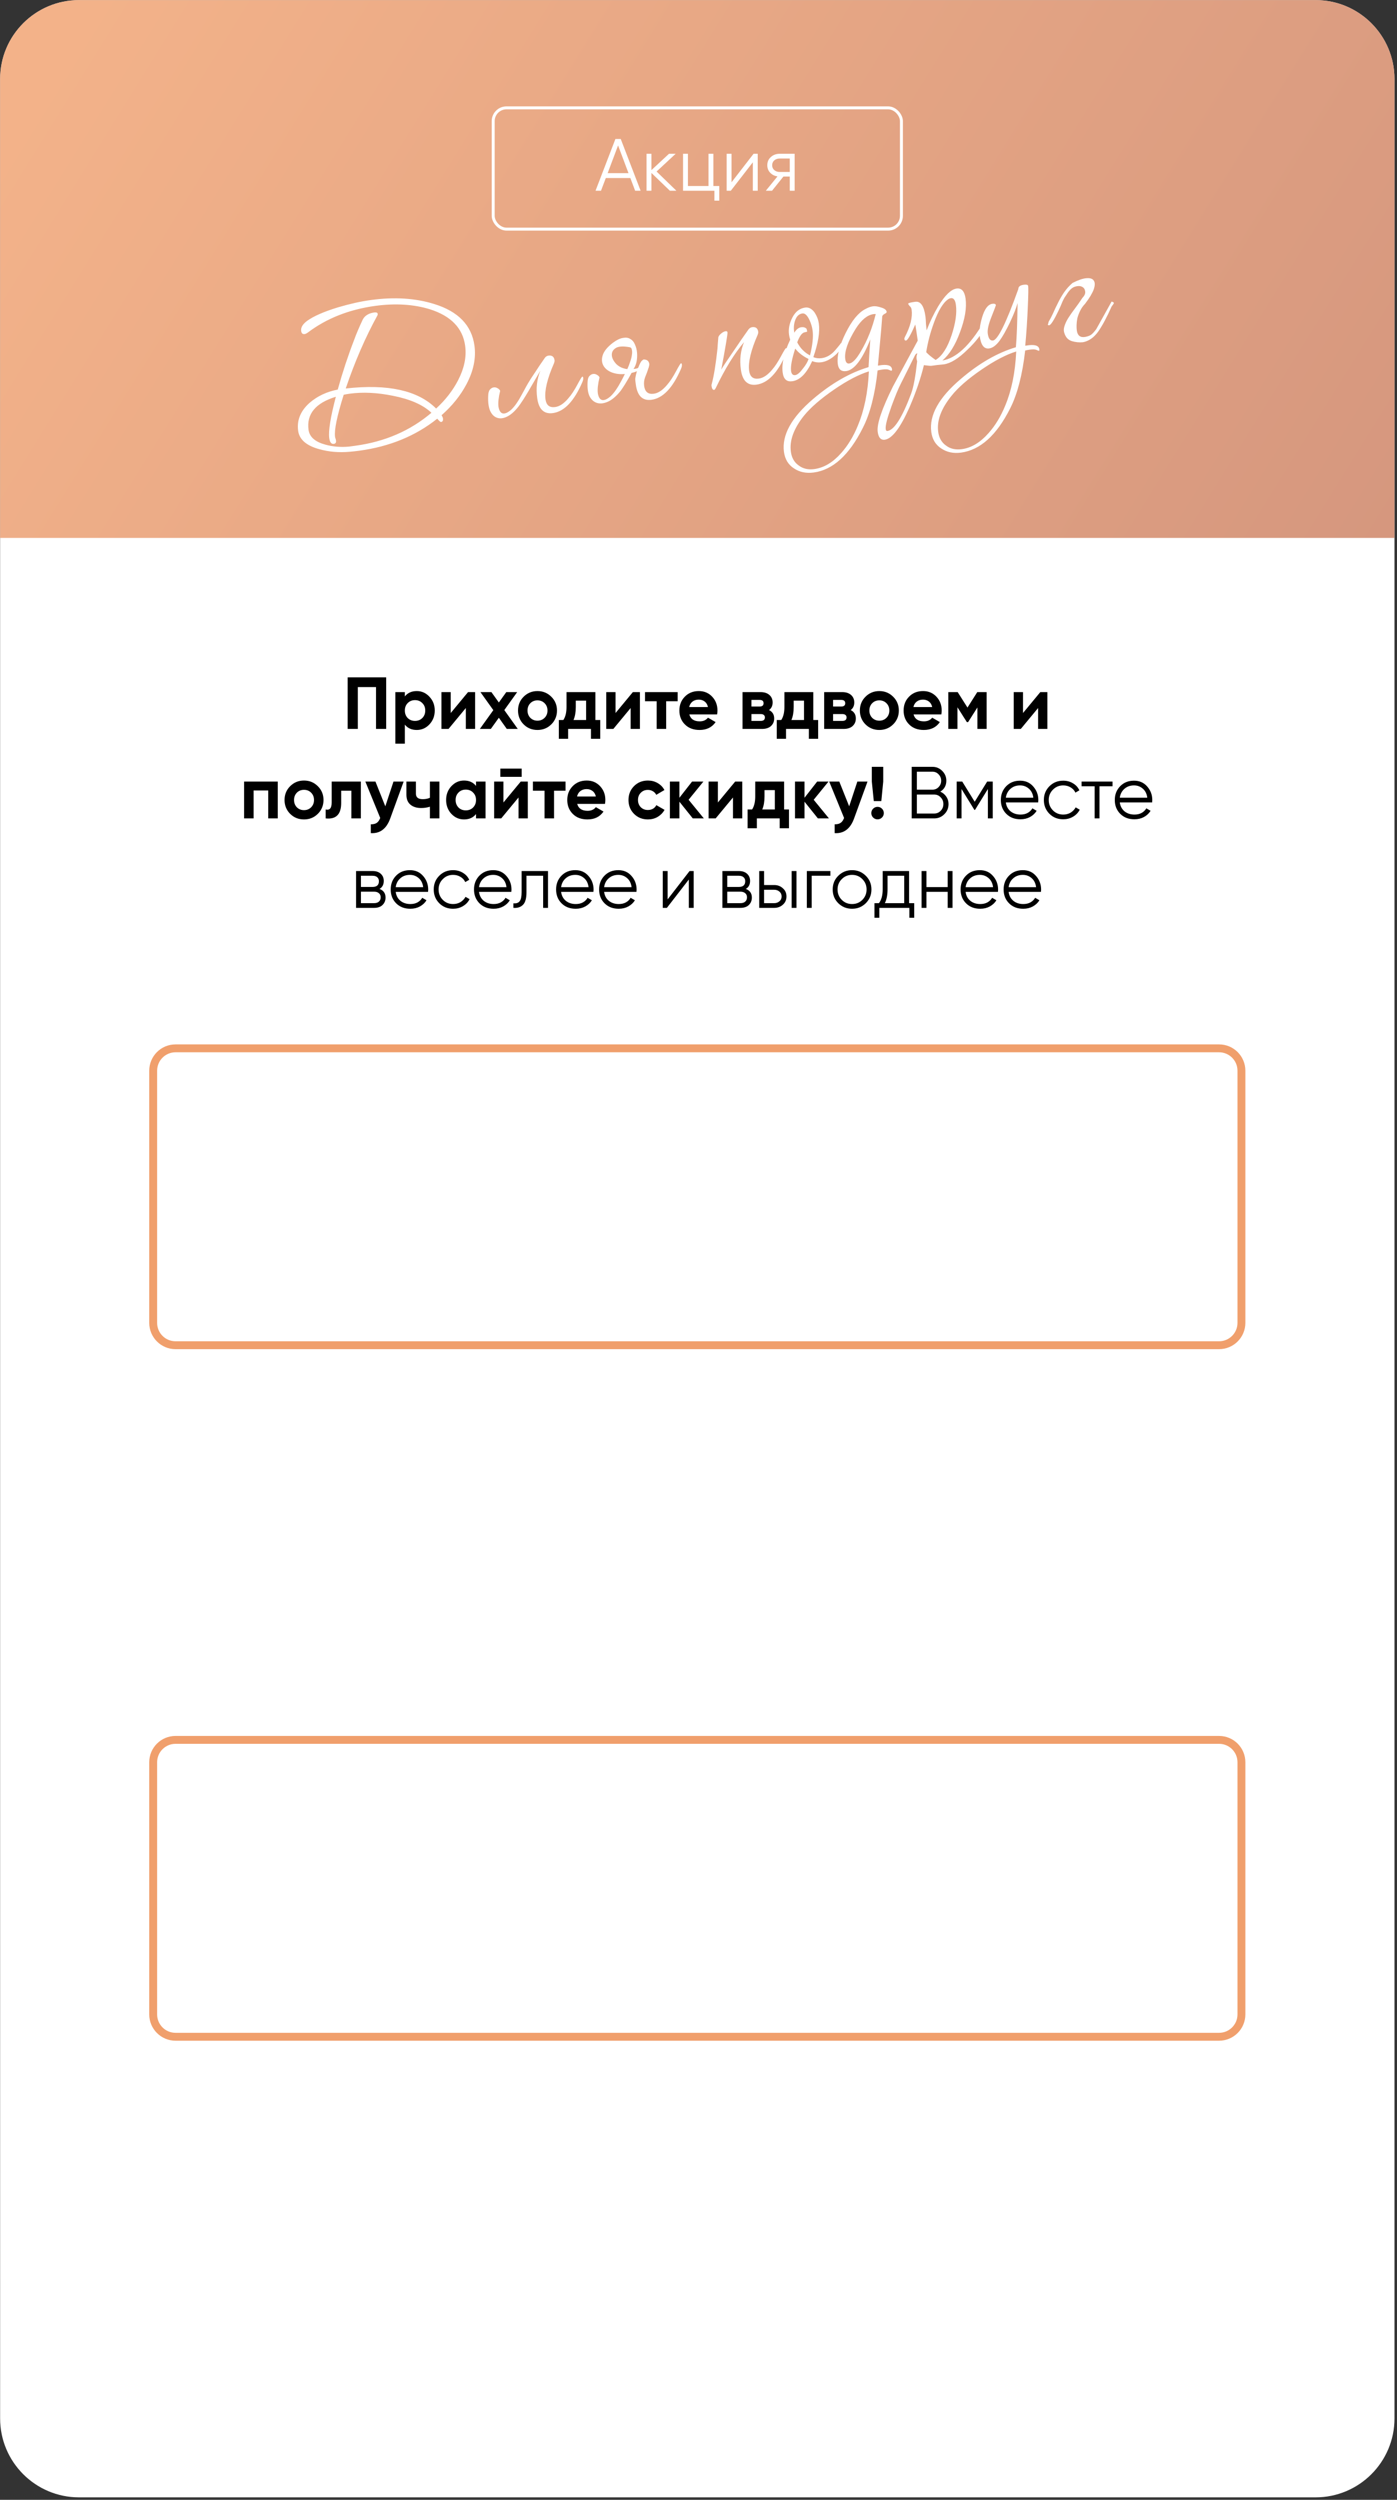
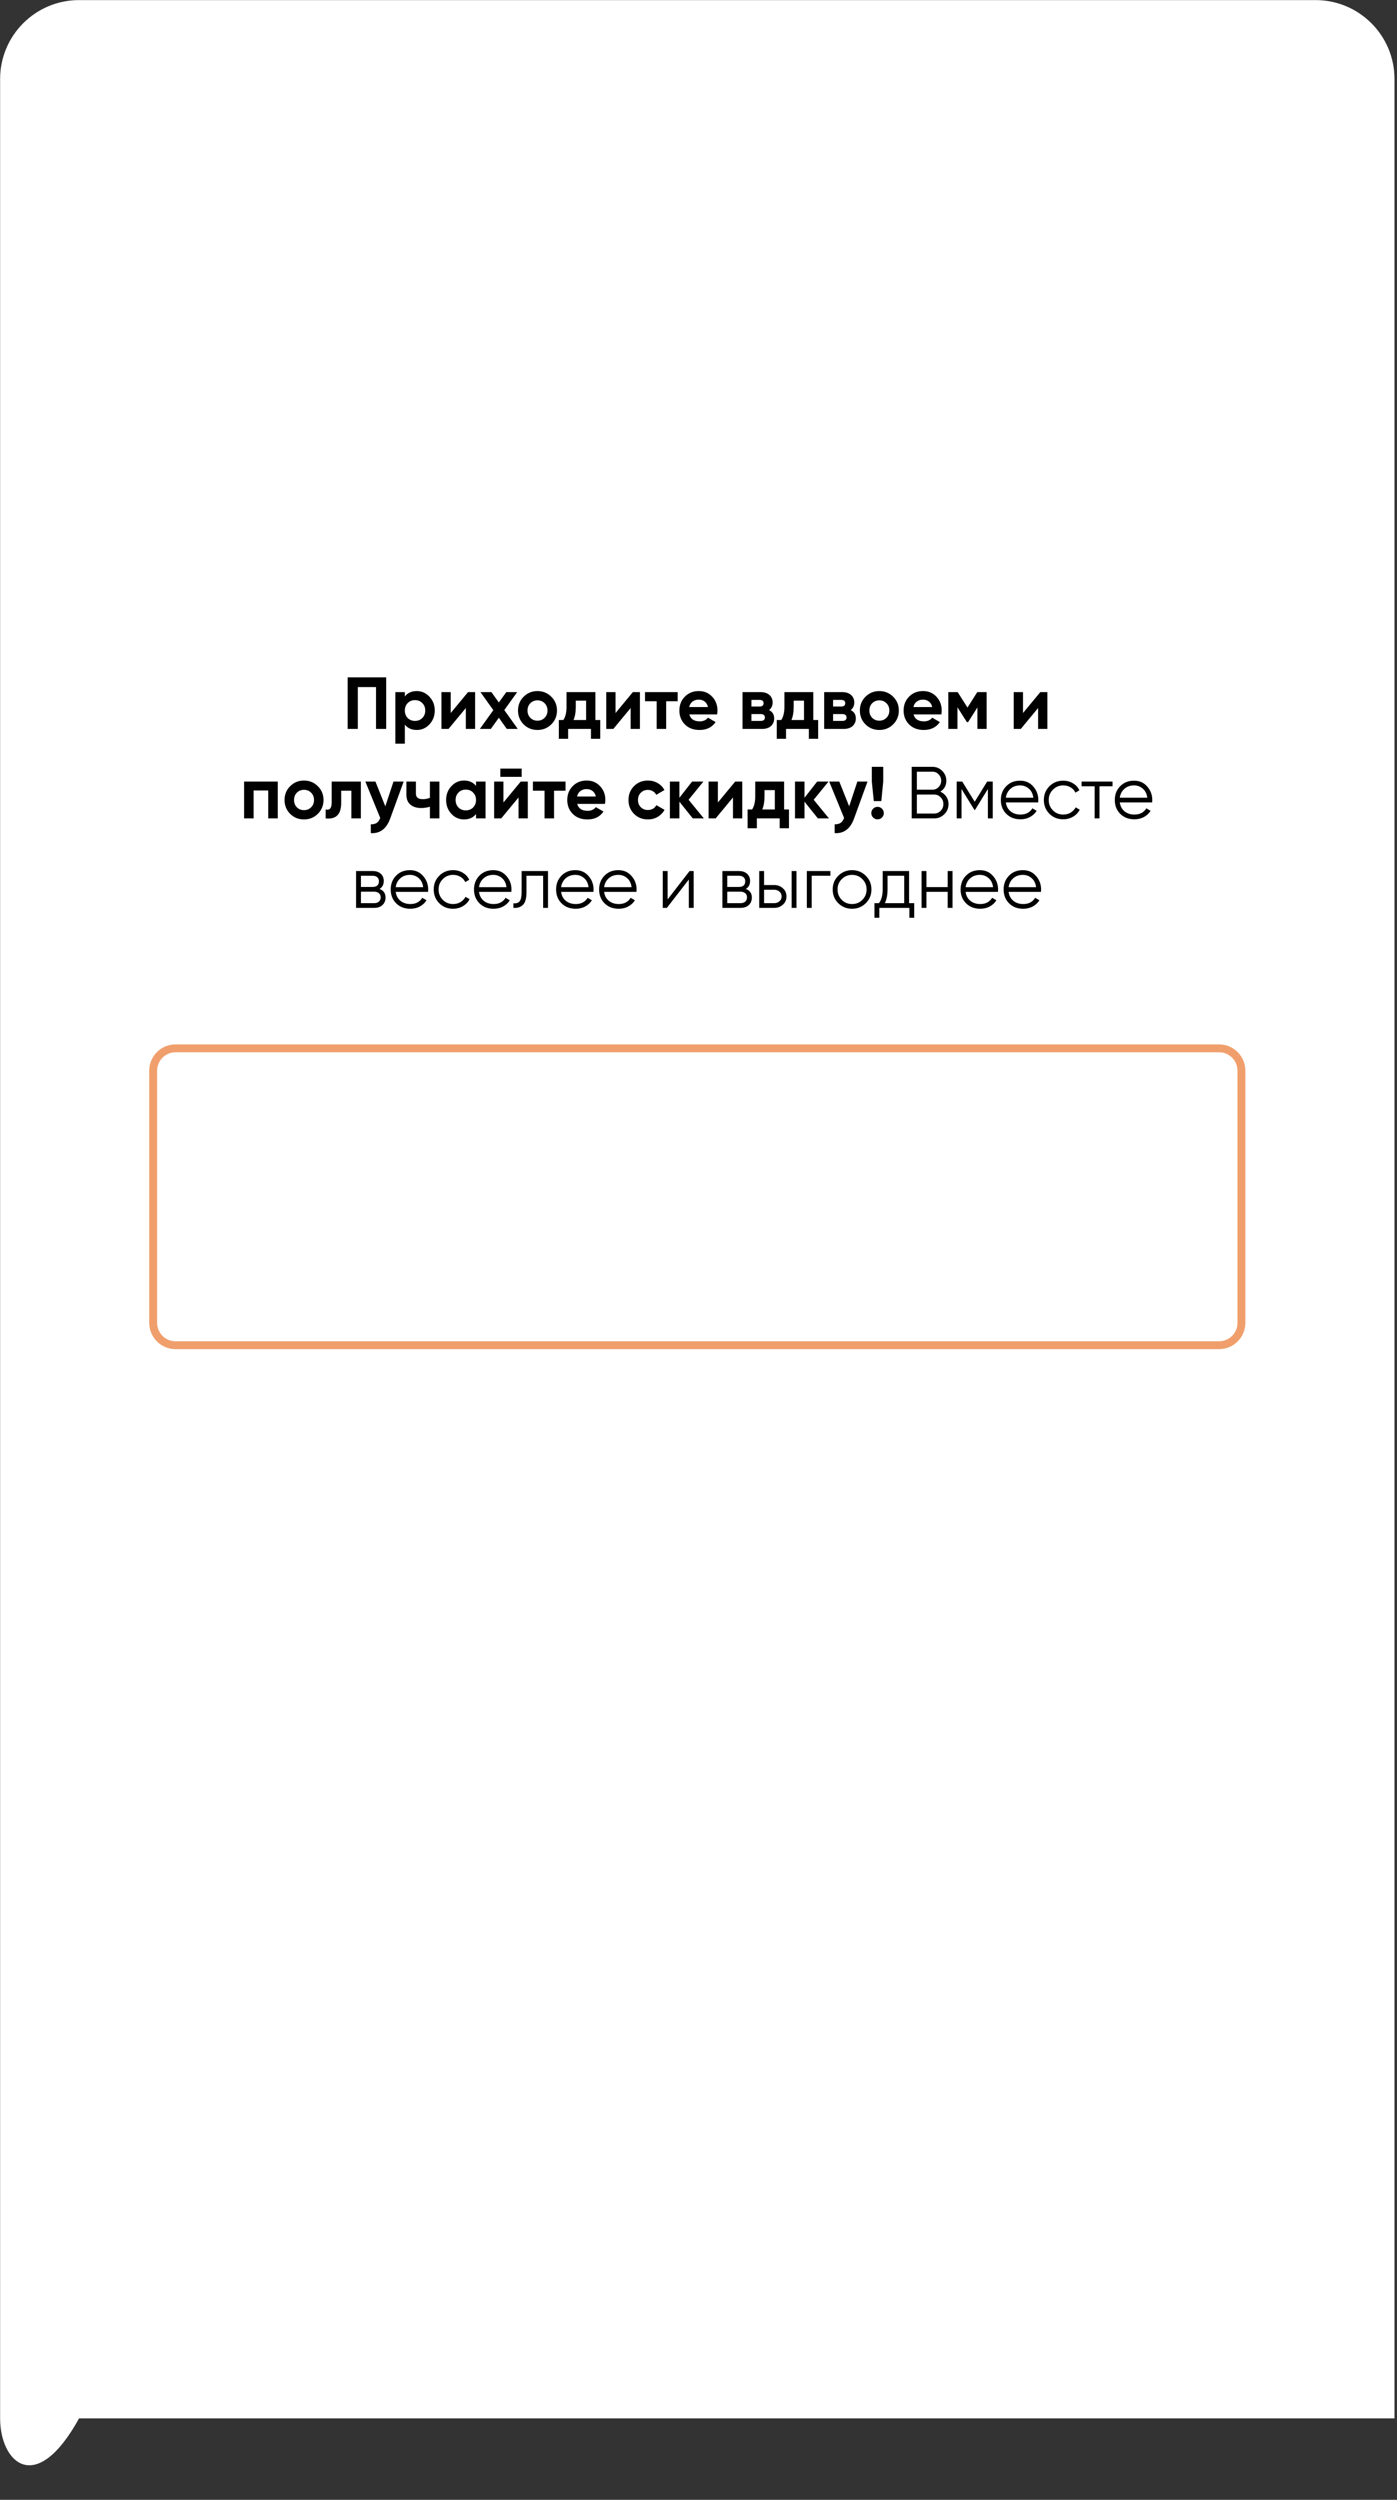
<svg xmlns="http://www.w3.org/2000/svg" width="531" height="950" viewBox="0 0 531 950" fill="none">
  <rect x="0" y="0" width="531" height="950" fill="#333333" stroke="none" />
-   <path d="M0.045 30.036C0.045 13.468 13.477 0.036 30.045 0.036H500.045C516.614 0.036 530.045 13.468 530.045 30.036V919.06C530.045 935.628 516.614 949.06 500.045 949.06H30.045C13.477 949.06 0.045 935.628 0.045 919.06V30.036Z" fill="white" />
+   <path d="M0.045 30.036C0.045 13.468 13.477 0.036 30.045 0.036H500.045C516.614 0.036 530.045 13.468 530.045 30.036V919.06H30.045C13.477 949.06 0.045 935.628 0.045 919.06V30.036Z" fill="white" />
  <path d="M146.787 257.417V277.017H142.923V261.113H136.007V277.017H132.143V257.417H146.787ZM158.416 262.625C160.301 262.625 161.906 263.343 163.232 264.781C164.576 266.199 165.248 267.945 165.248 270.017C165.248 272.089 164.576 273.843 163.232 275.281C161.906 276.699 160.301 277.409 158.416 277.409C156.456 277.409 154.944 276.727 153.88 275.365V282.617H150.268V263.017H153.88V264.669C154.944 263.306 156.456 262.625 158.416 262.625ZM154.972 272.873C155.7 273.601 156.624 273.965 157.744 273.965C158.864 273.965 159.788 273.601 160.516 272.873C161.262 272.126 161.636 271.174 161.636 270.017C161.636 268.859 161.262 267.917 160.516 267.189C159.788 266.442 158.864 266.069 157.744 266.069C156.624 266.069 155.7 266.442 154.972 267.189C154.244 267.917 153.88 268.859 153.88 270.017C153.88 271.174 154.244 272.126 154.972 272.873ZM177.903 263.017H180.591V277.017H177.063V269.065L170.483 277.017H167.795V263.017H171.323V270.969L177.903 263.017ZM196.809 277.017H192.637L189.613 272.761L186.561 277.017H182.389L187.513 269.877L182.613 263.017H186.785L189.613 266.965L192.441 263.017H196.585L191.685 269.849L196.809 277.017ZM209.555 275.281C208.118 276.699 206.363 277.409 204.291 277.409C202.219 277.409 200.464 276.699 199.027 275.281C197.608 273.843 196.899 272.089 196.899 270.017C196.899 267.945 197.608 266.199 199.027 264.781C200.464 263.343 202.219 262.625 204.291 262.625C206.363 262.625 208.118 263.343 209.555 264.781C210.992 266.199 211.711 267.945 211.711 270.017C211.711 272.089 210.992 273.843 209.555 275.281ZM201.575 272.789C202.303 273.517 203.208 273.881 204.291 273.881C205.374 273.881 206.279 273.517 207.007 272.789C207.735 272.061 208.099 271.137 208.099 270.017C208.099 268.897 207.735 267.973 207.007 267.245C206.279 266.517 205.374 266.153 204.291 266.153C203.208 266.153 202.303 266.517 201.575 267.245C200.866 267.973 200.511 268.897 200.511 270.017C200.511 271.137 200.866 272.061 201.575 272.789ZM226.305 273.629H228.153V280.769H224.625V277.017H215.945V280.769H212.417V273.629H214.125C214.928 272.434 215.329 270.782 215.329 268.673V263.017H226.305V273.629ZM217.989 273.629H222.777V266.265H218.857V268.673C218.857 270.651 218.568 272.303 217.989 273.629ZM240.548 263.017H243.236V277.017H239.708V269.065L233.128 277.017H230.44V263.017H233.968V270.969L240.548 263.017ZM257.577 263.017V266.489H253.209V277.017H249.597V266.489H245.173V263.017H257.577ZM262.011 271.501C262.496 273.255 263.812 274.133 265.959 274.133C267.34 274.133 268.386 273.666 269.095 272.733L272.007 274.413C270.626 276.41 268.591 277.409 265.903 277.409C263.588 277.409 261.731 276.709 260.331 275.309C258.931 273.909 258.231 272.145 258.231 270.017C258.231 267.907 258.922 266.153 260.303 264.753C261.684 263.334 263.458 262.625 265.623 262.625C267.676 262.625 269.366 263.334 270.691 264.753C272.035 266.171 272.707 267.926 272.707 270.017C272.707 270.483 272.66 270.978 272.567 271.501H262.011ZM261.955 268.701H269.095C268.89 267.749 268.46 267.039 267.807 266.573C267.172 266.106 266.444 265.873 265.623 265.873C264.652 265.873 263.85 266.125 263.215 266.629C262.58 267.114 262.16 267.805 261.955 268.701ZM292.309 269.849C293.615 270.483 294.269 271.547 294.269 273.041C294.269 274.217 293.858 275.178 293.037 275.925C292.234 276.653 291.086 277.017 289.593 277.017H282.229V263.017H289.033C290.507 263.017 291.646 263.381 292.449 264.109C293.27 264.837 293.681 265.789 293.681 266.965C293.681 268.197 293.223 269.158 292.309 269.849ZM288.697 265.985H285.617V268.505H288.697C289.723 268.505 290.237 268.085 290.237 267.245C290.237 266.405 289.723 265.985 288.697 265.985ZM289.173 273.965C290.218 273.965 290.741 273.517 290.741 272.621C290.741 272.229 290.601 271.921 290.321 271.697C290.041 271.473 289.658 271.361 289.173 271.361H285.617V273.965H289.173ZM309.129 273.629H310.977V280.769H307.449V277.017H298.769V280.769H295.241V273.629H296.949C297.752 272.434 298.153 270.782 298.153 268.673V263.017H309.129V273.629ZM300.813 273.629H305.601V266.265H301.681V268.673C301.681 270.651 301.392 272.303 300.813 273.629ZM323.344 269.849C324.65 270.483 325.304 271.547 325.304 273.041C325.304 274.217 324.893 275.178 324.072 275.925C323.269 276.653 322.121 277.017 320.628 277.017H313.264V263.017H320.068C321.542 263.017 322.681 263.381 323.484 264.109C324.305 264.837 324.716 265.789 324.716 266.965C324.716 268.197 324.258 269.158 323.344 269.849ZM319.732 265.985H316.652V268.505H319.732C320.758 268.505 321.272 268.085 321.272 267.245C321.272 266.405 320.758 265.985 319.732 265.985ZM320.208 273.965C321.253 273.965 321.776 273.517 321.776 272.621C321.776 272.229 321.636 271.921 321.356 271.697C321.076 271.473 320.693 271.361 320.208 271.361H316.652V273.965H320.208ZM339.493 275.281C338.055 276.699 336.301 277.409 334.229 277.409C332.157 277.409 330.402 276.699 328.965 275.281C327.546 273.843 326.837 272.089 326.837 270.017C326.837 267.945 327.546 266.199 328.965 264.781C330.402 263.343 332.157 262.625 334.229 262.625C336.301 262.625 338.055 263.343 339.493 264.781C340.93 266.199 341.649 267.945 341.649 270.017C341.649 272.089 340.93 273.843 339.493 275.281ZM331.513 272.789C332.241 273.517 333.146 273.881 334.229 273.881C335.311 273.881 336.217 273.517 336.945 272.789C337.673 272.061 338.037 271.137 338.037 270.017C338.037 268.897 337.673 267.973 336.945 267.245C336.217 266.517 335.311 266.153 334.229 266.153C333.146 266.153 332.241 266.517 331.513 267.245C330.803 267.973 330.449 268.897 330.449 270.017C330.449 271.137 330.803 272.061 331.513 272.789ZM347.242 271.501C347.727 273.255 349.043 274.133 351.19 274.133C352.571 274.133 353.616 273.666 354.326 272.733L357.238 274.413C355.856 276.41 353.822 277.409 351.134 277.409C348.819 277.409 346.962 276.709 345.562 275.309C344.162 273.909 343.462 272.145 343.462 270.017C343.462 267.907 344.152 266.153 345.534 264.753C346.915 263.334 348.688 262.625 350.854 262.625C352.907 262.625 354.596 263.334 355.922 264.753C357.266 266.171 357.938 267.926 357.938 270.017C357.938 270.483 357.891 270.978 357.798 271.501H347.242ZM347.186 268.701H354.326C354.12 267.749 353.691 267.039 353.038 266.573C352.403 266.106 351.675 265.873 350.854 265.873C349.883 265.873 349.08 266.125 348.446 266.629C347.811 267.114 347.391 267.805 347.186 268.701ZM375.019 263.017V277.017H371.519V268.841L367.963 274.441H367.515L363.931 268.785V277.017H360.459V263.017H364.015L367.739 268.897L371.463 263.017H375.019ZM395.423 263.017H398.111V277.017H394.583V269.065L388.003 277.017H385.315V263.017H388.843V270.969L395.423 263.017ZM105.573 297.017V311.017H101.961V300.405H96.389V311.017H92.778V297.017H105.573ZM120.811 309.281C119.374 310.699 117.619 311.409 115.547 311.409C113.475 311.409 111.72 310.699 110.283 309.281C108.864 307.843 108.155 306.089 108.155 304.017C108.155 301.945 108.864 300.199 110.283 298.781C111.72 297.343 113.475 296.625 115.547 296.625C117.619 296.625 119.374 297.343 120.811 298.781C122.248 300.199 122.967 301.945 122.967 304.017C122.967 306.089 122.248 307.843 120.811 309.281ZM112.831 306.789C113.559 307.517 114.464 307.881 115.547 307.881C116.63 307.881 117.535 307.517 118.263 306.789C118.991 306.061 119.355 305.137 119.355 304.017C119.355 302.897 118.991 301.973 118.263 301.245C117.535 300.517 116.63 300.153 115.547 300.153C114.464 300.153 113.559 300.517 112.831 301.245C112.122 301.973 111.767 302.897 111.767 304.017C111.767 305.137 112.122 306.061 112.831 306.789ZM137.164 297.017V311.017H133.552V300.489H129.688V305.165C129.688 309.495 127.719 311.446 123.78 311.017V307.629C124.527 307.815 125.096 307.694 125.488 307.265C125.88 306.817 126.076 306.051 126.076 304.969V297.017H137.164ZM149.566 297.017H153.43L148.334 311.017C146.915 314.955 144.451 316.822 140.942 316.617V313.257C141.894 313.275 142.64 313.098 143.182 312.725C143.742 312.351 144.19 311.726 144.526 310.849L138.87 297.017H142.706L146.458 306.425L149.566 297.017ZM163.409 297.017H167.021V311.017H163.409V306.565C162.363 306.901 161.253 307.069 160.077 307.069C158.378 307.069 157.015 306.639 155.989 305.781C154.981 304.922 154.477 303.671 154.477 302.029V297.017H158.089V301.609C158.089 303.009 158.957 303.709 160.693 303.709C161.701 303.709 162.606 303.531 163.409 303.177V297.017ZM180.937 297.017H184.549V311.017H180.937V309.365C179.854 310.727 178.333 311.409 176.373 311.409C174.506 311.409 172.901 310.699 171.557 309.281C170.232 307.843 169.569 306.089 169.569 304.017C169.569 301.945 170.232 300.199 171.557 298.781C172.901 297.343 174.506 296.625 176.373 296.625C178.333 296.625 179.854 297.306 180.937 298.669V297.017ZM174.273 306.873C175.001 307.601 175.925 307.965 177.045 307.965C178.165 307.965 179.089 307.601 179.817 306.873C180.564 306.126 180.937 305.174 180.937 304.017C180.937 302.859 180.564 301.917 179.817 301.189C179.089 300.442 178.165 300.069 177.045 300.069C175.925 300.069 175.001 300.442 174.273 301.189C173.545 301.917 173.181 302.859 173.181 304.017C173.181 305.174 173.545 306.126 174.273 306.873ZM190.176 295.225V292.089H198.296V295.225H190.176ZM197.932 297.017H200.62V311.017H197.092V303.065L190.512 311.017H187.824V297.017H191.352V304.969L197.932 297.017ZM214.962 297.017V300.489H210.594V311.017H206.982V300.489H202.558V297.017H214.962ZM219.396 305.501C219.881 307.255 221.197 308.133 223.344 308.133C224.725 308.133 225.771 307.666 226.48 306.733L229.392 308.413C228.011 310.41 225.976 311.409 223.288 311.409C220.973 311.409 219.116 310.709 217.716 309.309C216.316 307.909 215.616 306.145 215.616 304.017C215.616 301.907 216.307 300.153 217.688 298.753C219.069 297.334 220.843 296.625 223.008 296.625C225.061 296.625 226.751 297.334 228.076 298.753C229.42 300.171 230.092 301.926 230.092 304.017C230.092 304.483 230.045 304.978 229.952 305.501H219.396ZM219.34 302.701H226.48C226.275 301.749 225.845 301.039 225.192 300.573C224.557 300.106 223.829 299.873 223.008 299.873C222.037 299.873 221.235 300.125 220.6 300.629C219.965 301.114 219.545 301.805 219.34 302.701ZM246.277 311.409C244.168 311.409 242.404 310.699 240.985 309.281C239.585 307.862 238.885 306.107 238.885 304.017C238.885 301.926 239.585 300.171 240.985 298.753C242.404 297.334 244.168 296.625 246.277 296.625C247.64 296.625 248.881 296.951 250.001 297.605C251.121 298.258 251.971 299.135 252.549 300.237L249.441 302.057C249.161 301.478 248.732 301.021 248.153 300.685C247.593 300.349 246.959 300.181 246.249 300.181C245.167 300.181 244.271 300.545 243.561 301.273C242.852 301.982 242.497 302.897 242.497 304.017C242.497 305.118 242.852 306.033 243.561 306.761C244.271 307.47 245.167 307.825 246.249 307.825C246.977 307.825 247.621 307.666 248.181 307.349C248.76 307.013 249.189 306.555 249.469 305.977L252.605 307.769C251.989 308.87 251.121 309.757 250.001 310.429C248.881 311.082 247.64 311.409 246.277 311.409ZM267.533 311.017H263.333L258.237 304.661V311.017H254.625V297.017H258.237V303.177L263.053 297.017H267.365L261.737 303.933L267.533 311.017ZM279.444 297.017H282.132V311.017H278.604V303.065L272.024 311.017H269.336V297.017H272.864V304.969L279.444 297.017ZM298.042 307.629H299.89V314.769H296.362V311.017H287.682V314.769H284.154V307.629H285.862C286.664 306.434 287.066 304.782 287.066 302.673V297.017H298.042V307.629ZM289.726 307.629H294.514V300.265H290.594V302.673C290.594 304.651 290.304 306.303 289.726 307.629ZM315.084 311.017H310.884L305.788 304.661V311.017H302.176V297.017H305.788V303.177L310.604 297.017H314.916L309.288 303.933L315.084 311.017ZM325.878 297.017H329.742L324.646 311.017C323.227 314.955 320.763 316.822 317.254 316.617V313.257C318.206 313.275 318.953 313.098 319.494 312.725C320.054 312.351 320.502 311.726 320.838 310.849L315.182 297.017H319.018L322.77 306.425L325.878 297.017ZM332.133 304.437L331.377 297.017V291.417H335.717V297.017L334.989 304.437H332.133ZM335.241 310.681C334.774 311.147 334.214 311.381 333.561 311.381C332.908 311.381 332.348 311.147 331.881 310.681C331.414 310.214 331.181 309.654 331.181 309.001C331.181 308.347 331.414 307.787 331.881 307.321C332.348 306.854 332.908 306.621 333.561 306.621C334.214 306.621 334.774 306.854 335.241 307.321C335.708 307.787 335.941 308.347 335.941 309.001C335.941 309.654 335.708 310.214 335.241 310.681ZM357.405 300.853C358.357 301.263 359.113 301.889 359.673 302.729C360.252 303.55 360.541 304.493 360.541 305.557C360.541 307.069 360.009 308.357 358.945 309.421C357.881 310.485 356.593 311.017 355.081 311.017H346.541V291.417H354.437C355.893 291.417 357.135 291.939 358.161 292.985C359.188 294.011 359.701 295.243 359.701 296.681C359.701 298.51 358.936 299.901 357.405 300.853ZM354.437 293.265H348.501V300.097H354.437C355.352 300.097 356.127 299.77 356.761 299.117C357.415 298.445 357.741 297.633 357.741 296.681C357.741 295.747 357.415 294.945 356.761 294.273C356.127 293.601 355.352 293.265 354.437 293.265ZM355.081 309.169C356.052 309.169 356.873 308.823 357.545 308.133C358.236 307.423 358.581 306.565 358.581 305.557C358.581 304.567 358.236 303.718 357.545 303.009C356.873 302.299 356.052 301.945 355.081 301.945H348.501V309.169H355.081ZM377.345 297.017V311.017H375.497V299.845L370.597 307.797H370.373L365.473 299.845V311.017H363.625V297.017H365.753L370.485 304.689L375.217 297.017H377.345ZM387.729 296.681C389.801 296.681 391.472 297.418 392.741 298.893C394.029 300.349 394.673 302.075 394.673 304.073C394.673 304.278 394.655 304.567 394.617 304.941H382.325C382.512 306.359 383.109 307.489 384.117 308.329C385.144 309.15 386.404 309.561 387.897 309.561C388.961 309.561 389.876 309.346 390.641 308.917C391.425 308.469 392.013 307.89 392.405 307.181L394.029 308.133C393.413 309.122 392.573 309.906 391.509 310.485C390.445 311.063 389.232 311.353 387.869 311.353C385.667 311.353 383.875 310.662 382.493 309.281C381.112 307.899 380.421 306.145 380.421 304.017C380.421 301.926 381.103 300.181 382.465 298.781C383.828 297.381 385.583 296.681 387.729 296.681ZM387.729 298.473C386.273 298.473 385.051 298.911 384.061 299.789C383.091 300.647 382.512 301.767 382.325 303.149H392.769C392.583 301.674 392.013 300.526 391.061 299.705C390.109 298.883 388.999 298.473 387.729 298.473ZM404.137 311.353C402.027 311.353 400.273 310.653 398.873 309.253C397.473 307.834 396.773 306.089 396.773 304.017C396.773 301.945 397.473 300.209 398.873 298.809C400.273 297.39 402.027 296.681 404.137 296.681C405.518 296.681 406.759 297.017 407.861 297.689C408.962 298.342 409.765 299.229 410.269 300.349L408.757 301.217C408.383 300.377 407.777 299.714 406.937 299.229C406.115 298.725 405.182 298.473 404.137 298.473C402.587 298.473 401.281 299.014 400.217 300.097C399.153 301.161 398.621 302.467 398.621 304.017C398.621 305.566 399.153 306.882 400.217 307.965C401.281 309.029 402.587 309.561 404.137 309.561C405.182 309.561 406.115 309.318 406.937 308.833C407.758 308.329 408.402 307.657 408.869 306.817L410.409 307.713C409.83 308.833 408.981 309.719 407.861 310.373C406.741 311.026 405.499 311.353 404.137 311.353ZM422.869 297.017V298.809H417.913V311.017H416.065V298.809H411.109V297.017H422.869ZM431.042 296.681C433.114 296.681 434.784 297.418 436.054 298.893C437.342 300.349 437.986 302.075 437.986 304.073C437.986 304.278 437.967 304.567 437.93 304.941H425.638C425.824 306.359 426.422 307.489 427.43 308.329C428.456 309.15 429.716 309.561 431.21 309.561C432.274 309.561 433.188 309.346 433.954 308.917C434.738 308.469 435.326 307.89 435.718 307.181L437.342 308.133C436.726 309.122 435.886 309.906 434.822 310.485C433.758 311.063 432.544 311.353 431.182 311.353C428.979 311.353 427.187 310.662 425.806 309.281C424.424 307.899 423.734 306.145 423.734 304.017C423.734 301.926 424.415 300.181 425.778 298.781C427.14 297.381 428.895 296.681 431.042 296.681ZM431.042 298.473C429.586 298.473 428.363 298.911 427.374 299.789C426.403 300.647 425.824 301.767 425.638 303.149H436.082C435.895 301.674 435.326 300.526 434.374 299.705C433.422 298.883 432.311 298.473 431.042 298.473ZM144.249 337.821C145.78 338.381 146.545 339.473 146.545 341.097C146.545 342.235 146.163 343.178 145.397 343.925C144.651 344.653 143.568 345.017 142.149 345.017H135.345V331.017H141.589C142.952 331.017 144.007 331.371 144.753 332.081C145.5 332.771 145.873 333.667 145.873 334.769C145.873 336.169 145.332 337.186 144.249 337.821ZM141.589 332.809H137.193V337.065H141.589C143.213 337.065 144.025 336.337 144.025 334.881C144.025 334.227 143.811 333.723 143.381 333.369C142.971 332.995 142.373 332.809 141.589 332.809ZM142.149 343.225C142.971 343.225 143.596 343.029 144.025 342.637C144.473 342.245 144.697 341.694 144.697 340.985C144.697 340.331 144.473 339.818 144.025 339.445C143.596 339.053 142.971 338.857 142.149 338.857H137.193V343.225H142.149ZM155.813 330.681C157.885 330.681 159.556 331.418 160.825 332.893C162.113 334.349 162.757 336.075 162.757 338.073C162.757 338.278 162.739 338.567 162.701 338.941H150.409C150.596 340.359 151.193 341.489 152.201 342.329C153.228 343.15 154.488 343.561 155.981 343.561C157.045 343.561 157.96 343.346 158.725 342.917C159.509 342.469 160.097 341.89 160.489 341.181L162.113 342.133C161.497 343.122 160.657 343.906 159.593 344.485C158.529 345.063 157.316 345.353 155.953 345.353C153.751 345.353 151.959 344.662 150.577 343.281C149.196 341.899 148.505 340.145 148.505 338.017C148.505 335.926 149.187 334.181 150.549 332.781C151.912 331.381 153.667 330.681 155.813 330.681ZM155.813 332.473C154.357 332.473 153.135 332.911 152.145 333.789C151.175 334.647 150.596 335.767 150.409 337.149H160.853C160.667 335.674 160.097 334.526 159.145 333.705C158.193 332.883 157.083 332.473 155.813 332.473ZM172.221 345.353C170.111 345.353 168.357 344.653 166.957 343.253C165.557 341.834 164.857 340.089 164.857 338.017C164.857 335.945 165.557 334.209 166.957 332.809C168.357 331.39 170.111 330.681 172.221 330.681C173.602 330.681 174.843 331.017 175.945 331.689C177.046 332.342 177.849 333.229 178.353 334.349L176.841 335.217C176.467 334.377 175.861 333.714 175.021 333.229C174.199 332.725 173.266 332.473 172.221 332.473C170.671 332.473 169.365 333.014 168.301 334.097C167.237 335.161 166.705 336.467 166.705 338.017C166.705 339.566 167.237 340.882 168.301 341.965C169.365 343.029 170.671 343.561 172.221 343.561C173.266 343.561 174.199 343.318 175.021 342.833C175.842 342.329 176.486 341.657 176.953 340.817L178.493 341.713C177.914 342.833 177.065 343.719 175.945 344.373C174.825 345.026 173.583 345.353 172.221 345.353ZM187.477 330.681C189.549 330.681 191.22 331.418 192.489 332.893C193.777 334.349 194.421 336.075 194.421 338.073C194.421 338.278 194.403 338.567 194.365 338.941H182.073C182.26 340.359 182.857 341.489 183.865 342.329C184.892 343.15 186.152 343.561 187.645 343.561C188.709 343.561 189.624 343.346 190.389 342.917C191.173 342.469 191.761 341.89 192.153 341.181L193.777 342.133C193.161 343.122 192.321 343.906 191.257 344.485C190.193 345.063 188.98 345.353 187.617 345.353C185.415 345.353 183.623 344.662 182.241 343.281C180.86 341.899 180.169 340.145 180.169 338.017C180.169 335.926 180.851 334.181 182.213 332.781C183.576 331.381 185.331 330.681 187.477 330.681ZM187.477 332.473C186.021 332.473 184.799 332.911 183.809 333.789C182.839 334.647 182.26 335.767 182.073 337.149H192.517C192.331 335.674 191.761 334.526 190.809 333.705C189.857 332.883 188.747 332.473 187.477 332.473ZM208.294 331.017V345.017H206.446V332.809H200.118V339.053C200.118 341.386 199.67 342.991 198.774 343.869C197.897 344.746 196.683 345.129 195.134 345.017V343.281C196.198 343.393 196.982 343.141 197.486 342.525C198.009 341.909 198.27 340.751 198.27 339.053V331.017H208.294ZM218.677 330.681C220.749 330.681 222.419 331.418 223.689 332.893C224.977 334.349 225.621 336.075 225.621 338.073C225.621 338.278 225.602 338.567 225.565 338.941H213.273C213.459 340.359 214.057 341.489 215.065 342.329C216.091 343.15 217.351 343.561 218.845 343.561C219.909 343.561 220.823 343.346 221.589 342.917C222.373 342.469 222.961 341.89 223.353 341.181L224.977 342.133C224.361 343.122 223.521 343.906 222.457 344.485C221.393 345.063 220.179 345.353 218.817 345.353C216.614 345.353 214.822 344.662 213.441 343.281C212.059 341.899 211.369 340.145 211.369 338.017C211.369 335.926 212.05 334.181 213.413 332.781C214.775 331.381 216.53 330.681 218.677 330.681ZM218.677 332.473C217.221 332.473 215.998 332.911 215.009 333.789C214.038 334.647 213.459 335.767 213.273 337.149H223.717C223.53 335.674 222.961 334.526 222.009 333.705C221.057 332.883 219.946 332.473 218.677 332.473ZM235.028 330.681C237.1 330.681 238.771 331.418 240.04 332.893C241.328 334.349 241.972 336.075 241.972 338.073C241.972 338.278 241.953 338.567 241.916 338.941H229.624C229.811 340.359 230.408 341.489 231.416 342.329C232.443 343.15 233.703 343.561 235.196 343.561C236.26 343.561 237.175 343.346 237.94 342.917C238.724 342.469 239.312 341.89 239.704 341.181L241.328 342.133C240.712 343.122 239.872 343.906 238.808 344.485C237.744 345.063 236.531 345.353 235.168 345.353C232.965 345.353 231.173 344.662 229.792 343.281C228.411 341.899 227.72 340.145 227.72 338.017C227.72 335.926 228.401 334.181 229.764 332.781C231.127 331.381 232.881 330.681 235.028 330.681ZM235.028 332.473C233.572 332.473 232.349 332.911 231.36 333.789C230.389 334.647 229.811 335.767 229.624 337.149H240.068C239.881 335.674 239.312 334.526 238.36 333.705C237.408 332.883 236.297 332.473 235.028 332.473ZM262.104 331.017H263.672V345.017H261.824V334.237L253.48 345.017H251.912V331.017H253.76V341.797L262.104 331.017ZM283.484 337.821C285.014 338.381 285.78 339.473 285.78 341.097C285.78 342.235 285.397 343.178 284.632 343.925C283.885 344.653 282.802 345.017 281.384 345.017H274.58V331.017H280.824C282.186 331.017 283.241 331.371 283.988 332.081C284.734 332.771 285.108 333.667 285.108 334.769C285.108 336.169 284.566 337.186 283.484 337.821ZM280.824 332.809H276.428V337.065H280.824C282.448 337.065 283.26 336.337 283.26 334.881C283.26 334.227 283.045 333.723 282.616 333.369C282.205 332.995 281.608 332.809 280.824 332.809ZM281.384 343.225C282.205 343.225 282.83 343.029 283.26 342.637C283.708 342.245 283.932 341.694 283.932 340.985C283.932 340.331 283.708 339.818 283.26 339.445C282.83 339.053 282.205 338.857 281.384 338.857H276.428V343.225H281.384ZM294.264 336.337C295.57 336.337 296.672 336.747 297.568 337.569C298.482 338.371 298.94 339.407 298.94 340.677C298.94 341.946 298.482 342.991 297.568 343.813C296.672 344.615 295.57 345.017 294.264 345.017H288.58V331.017H290.428V336.337H294.264ZM300.9 331.017H302.748V345.017H300.9V331.017ZM294.264 343.225C295.048 343.225 295.71 342.991 296.252 342.525C296.812 342.058 297.092 341.442 297.092 340.677C297.092 339.911 296.812 339.295 296.252 338.829C295.71 338.362 295.048 338.129 294.264 338.129H290.428V343.225H294.264ZM315.641 331.017V332.809H308.529V345.017H306.681V331.017H315.641ZM329.077 343.253C327.659 344.653 325.923 345.353 323.869 345.353C321.816 345.353 320.071 344.653 318.633 343.253C317.215 341.834 316.505 340.089 316.505 338.017C316.505 335.945 317.215 334.209 318.633 332.809C320.071 331.39 321.816 330.681 323.869 330.681C325.923 330.681 327.659 331.39 329.077 332.809C330.515 334.209 331.233 335.945 331.233 338.017C331.233 340.089 330.515 341.834 329.077 343.253ZM319.949 341.965C321.013 343.029 322.32 343.561 323.869 343.561C325.419 343.561 326.725 343.029 327.789 341.965C328.853 340.882 329.385 339.566 329.385 338.017C329.385 336.467 328.853 335.161 327.789 334.097C326.725 333.014 325.419 332.473 323.869 332.473C322.32 332.473 321.013 333.014 319.949 334.097C318.885 335.161 318.353 336.467 318.353 338.017C318.353 339.566 318.885 340.882 319.949 341.965ZM345.539 343.225H347.499V348.769H345.651V345.017H334.227V348.769H332.379V343.225H334.087C335.039 341.974 335.515 340.21 335.515 337.933V331.017H345.539V343.225ZM336.327 343.225H343.691V332.809H337.363V337.933C337.363 340.079 337.018 341.843 336.327 343.225ZM360.206 331.017H362.054V345.017H360.206V338.913H352.142V345.017H350.294V331.017H352.142V337.121H360.206V331.017ZM372.43 330.681C374.502 330.681 376.173 331.418 377.442 332.893C378.73 334.349 379.374 336.075 379.374 338.073C379.374 338.278 379.356 338.567 379.318 338.941H367.026C367.213 340.359 367.81 341.489 368.818 342.329C369.845 343.15 371.105 343.561 372.598 343.561C373.662 343.561 374.577 343.346 375.342 342.917C376.126 342.469 376.714 341.89 377.106 341.181L378.73 342.133C378.114 343.122 377.274 343.906 376.21 344.485C375.146 345.063 373.933 345.353 372.57 345.353C370.368 345.353 368.576 344.662 367.194 343.281C365.813 341.899 365.122 340.145 365.122 338.017C365.122 335.926 365.804 334.181 367.166 332.781C368.529 331.381 370.284 330.681 372.43 330.681ZM372.43 332.473C370.974 332.473 369.752 332.911 368.762 333.789C367.792 334.647 367.213 335.767 367.026 337.149H377.47C377.284 335.674 376.714 334.526 375.762 333.705C374.81 332.883 373.7 332.473 372.43 332.473ZM388.782 330.681C390.854 330.681 392.525 331.418 393.794 332.893C395.082 334.349 395.726 336.075 395.726 338.073C395.726 338.278 395.707 338.567 395.67 338.941H383.378C383.565 340.359 384.162 341.489 385.17 342.329C386.197 343.15 387.457 343.561 388.95 343.561C390.014 343.561 390.929 343.346 391.694 342.917C392.478 342.469 393.066 341.89 393.458 341.181L395.082 342.133C394.466 343.122 393.626 343.906 392.562 344.485C391.498 345.063 390.285 345.353 388.922 345.353C386.719 345.353 384.927 344.662 383.546 343.281C382.165 341.899 381.474 340.145 381.474 338.017C381.474 335.926 382.155 334.181 383.518 332.781C384.881 331.381 386.635 330.681 388.782 330.681ZM388.782 332.473C387.326 332.473 386.103 332.911 385.114 333.789C384.143 334.647 383.565 335.767 383.378 337.149H393.822C393.635 335.674 393.066 334.526 392.114 333.705C391.162 332.883 390.051 332.473 388.782 332.473Z" fill="black" />
  <path d="M58.223 406.896C58.223 402.201 62.028 398.396 66.723 398.396H463.368C468.063 398.396 471.868 402.201 471.868 406.896V502.719C471.868 507.413 468.063 511.219 463.368 511.219H66.723C62.028 511.219 58.223 507.413 58.223 502.719V406.896Z" stroke="#F09F6C" stroke-width="3" />
-   <path d="M58.223 669.7C58.223 665.006 62.028 661.2 66.723 661.2H463.368C468.063 661.2 471.868 665.006 471.868 669.7V765.524C471.868 770.218 468.063 774.024 463.368 774.024H66.723C62.028 774.024 58.223 770.218 58.223 765.524V669.7Z" stroke="#F09F6C" stroke-width="3" />
-   <path opacity="0.8" d="M0.045 30.036C0.045 13.468 13.477 0.036 30.045 0.036H500.046C516.614 0.036 530.046 13.468 530.046 30.036V204.426H0.045V30.036Z" fill="url(#paint0_linear_1402_4)" />
  <path d="M180.348 131.405C180.983 136.102 179.974 140.961 177.322 145.981C175.057 150.282 171.895 154.221 167.837 157.796C168.147 158.299 168.322 158.699 168.362 158.996C168.475 159.829 168.234 160.285 167.639 160.366C167.401 160.398 166.921 159.978 166.198 159.107C158.001 165.663 148.106 169.723 136.511 171.289C135.262 171.457 134.069 171.588 132.931 171.681C128.864 172.049 125.005 171.722 121.356 170.701C116.453 169.365 113.777 167.032 113.327 163.702C112.789 159.719 114.221 156.195 117.622 153.133C120.603 150.551 124.188 148.856 128.378 148.048C130.211 141.443 132.318 135.074 134.698 128.94C135.401 126.969 136.481 124.431 137.939 121.328C138.773 119.884 140.201 119.025 142.223 118.752C143.055 118.64 143.504 118.821 143.568 119.297C143.592 119.475 143.556 119.662 143.462 119.856C138.892 128.162 134.875 137.423 131.411 147.638C147.454 145.836 158.906 148.376 165.769 155.26C169.324 151.995 172.11 148.41 174.125 144.505C176.477 139.949 177.372 135.591 176.81 131.428C175.903 124.709 171.432 120.076 163.399 117.528C157.211 115.639 150.341 115.204 142.79 116.223C132.741 117.58 124.119 120.984 116.923 126.436C116.48 126.738 116.109 126.909 115.812 126.95C115.039 127.054 114.592 126.66 114.472 125.768C114.295 124.46 115.06 123.176 116.767 121.916C119.25 120.128 123.167 118.419 128.517 116.788C132.999 115.457 137.202 114.526 141.127 113.996C149.927 112.808 157.865 113.31 164.942 115.503C174.161 118.315 179.297 123.615 180.348 131.405ZM163.988 156.863C160.795 153.843 155.903 151.688 149.311 150.398C143.397 149.199 137.943 148.936 132.948 149.61C132.175 149.715 131.406 149.849 130.641 150.013C128.101 158.105 127.004 163.43 127.349 165.987C127.373 166.165 127.435 166.399 127.535 166.688C127.634 166.978 127.696 167.211 127.72 167.39C127.824 168.163 127.55 168.593 126.896 168.682C125.944 168.81 125.36 168.072 125.143 166.466C124.782 163.791 125.62 158.561 127.657 150.779C119.925 153.155 116.465 157.345 117.276 163.351C117.637 166.027 119.736 167.893 123.571 168.949C126.467 169.769 129.528 170.022 132.755 169.707C133.409 169.619 134.153 169.518 134.985 169.406C146.283 167.881 155.95 163.699 163.988 156.863ZM205.414 140.826C203.797 143.647 202.25 146.308 200.771 148.809C199.292 151.309 198.038 153.234 197.01 154.584C195.562 156.414 194.126 157.667 192.704 158.344C191.282 159.02 190.029 159.159 188.946 158.76C187.871 158.421 186.999 157.57 186.331 156.207C185.714 154.777 185.457 152.874 185.56 150.499C185.586 149.345 185.809 148.528 186.228 148.048C186.648 147.567 187.125 147.291 187.66 147.219C188.195 147.146 188.695 147.26 189.159 147.561C189.616 147.802 189.932 148.123 190.107 148.523C189.484 151.089 189.274 153.116 189.474 154.602C189.735 156.081 190.271 156.916 191.084 157.109C191.957 157.294 193.042 156.815 194.341 155.671C195.632 154.467 197 152.496 198.447 149.758C198.739 149.234 199.273 148.254 200.048 146.817C200.874 145.313 202.021 143.494 203.488 141.358C203.987 140.564 204.463 139.834 204.918 139.167C205.373 138.5 206.107 137.432 207.119 135.964C207.479 135.491 207.927 135.219 208.462 135.147C209.83 134.962 210.606 135.554 210.79 136.921C210.83 137.218 210.76 137.591 210.578 138.04C207.987 143.96 206.908 148.525 207.341 151.736C207.647 153.995 208.869 154.981 211.01 154.692C212.675 154.467 214.342 153.364 216.012 151.382C217.168 150.076 218.348 148.282 219.554 146C220.57 144.107 221.167 143.149 221.345 143.125C221.524 143.101 221.637 143.267 221.685 143.624C221.741 144.04 221.631 144.569 221.355 145.212C218.218 152.477 214.48 156.403 210.139 156.989C206.75 157.446 204.767 155.534 204.189 151.253C203.683 147.507 204.091 144.031 205.414 140.826ZM244.576 136.628C245.901 136.57 246.647 137.166 246.816 138.414C246.832 138.533 246.761 138.906 246.603 139.533C246.134 140.989 245.67 142.262 245.212 143.353C244.813 144.436 244.69 145.543 244.843 146.673C245.148 148.932 246.371 149.917 248.511 149.628C250.176 149.404 251.843 148.301 253.513 146.319C254.669 145.013 255.85 143.219 257.055 140.937C258.071 139.044 258.668 138.086 258.846 138.061C259.025 138.037 259.138 138.204 259.186 138.56C259.242 138.977 259.132 139.506 258.856 140.149C255.72 147.414 251.981 151.339 247.641 151.925C244.251 152.383 242.268 150.471 241.69 146.19C241.634 145.774 241.581 145.387 241.533 145.031C241.477 144.614 241.455 144.224 241.466 143.859C241.591 142.995 241.798 142.058 242.086 141.051C241.745 141.218 241.4 141.355 241.052 141.463C240.703 141.571 240.38 141.645 240.083 141.685C239.256 143.189 238.422 144.633 237.58 146.018C236.73 147.344 236.176 148.176 235.919 148.513C234.471 150.343 232.984 151.664 231.459 152.476C229.926 153.227 228.536 153.476 227.291 153.22C226.046 152.964 225.033 152.193 224.254 150.905C223.534 149.61 223.226 147.775 223.329 145.4C223.355 144.246 223.577 143.429 223.997 142.948C224.416 142.468 224.894 142.191 225.429 142.119C225.964 142.047 226.464 142.161 226.928 142.462C227.385 142.703 227.7 143.023 227.875 143.424C227.253 145.99 227.042 148.016 227.243 149.503C227.503 150.981 228.04 151.817 228.853 152.01C229.726 152.195 230.811 151.715 232.11 150.571C233.4 149.368 234.769 147.397 236.216 144.659C236.508 144.135 236.939 143.29 237.508 142.123C235.716 142.304 234.055 142.105 232.523 141.525C231.051 140.936 229.997 140.08 229.361 138.955C228.717 137.77 228.629 136.45 229.099 134.994C229.56 133.479 230.832 131.915 232.915 130.301C234.4 129.193 235.707 128.562 236.837 128.41C237.959 128.198 238.887 128.345 239.621 128.851C240.407 129.29 240.987 129.999 241.361 130.977C241.787 131.888 242.047 132.913 242.14 134.051C242.233 135.189 242.173 136.317 241.961 137.435C241.741 138.494 241.352 139.425 240.794 140.226C241.091 140.186 241.388 140.146 241.686 140.106C241.983 140.066 242.272 139.966 242.554 139.807C243.185 138.208 243.667 137.296 244 137.069C244.325 136.783 244.517 136.636 244.576 136.628ZM239.406 131.968C236.797 131.472 234.967 131.598 233.918 132.346C232.919 133.025 232.467 133.934 232.56 135.072C232.645 136.15 233.218 137.253 234.278 138.382C235.39 139.442 236.777 140.072 238.439 140.272C238.861 139.367 239.221 138.441 239.517 137.493C239.872 136.537 240.09 135.69 240.173 134.952C240.306 134.147 240.307 133.481 240.175 132.954C240.095 132.359 239.839 132.03 239.406 131.968ZM299.099 132.808C299.155 133.225 299.045 133.754 298.769 134.397C295.632 141.662 291.894 145.587 287.553 146.173C284.164 146.631 282.181 144.719 281.603 140.438C281.089 136.633 281.497 133.157 282.828 130.01C279.172 134.318 275.619 140.065 272.169 147.251C271.885 147.835 271.653 148.138 271.475 148.163C270.94 148.235 270.6 147.736 270.456 146.666C270.415 146.368 270.443 146.122 270.538 145.928C271.377 142.727 272.103 138.239 272.716 132.465C272.766 131.49 272.875 130.052 273.042 128.153C273.164 127.713 273.524 127.24 274.122 126.736C274.72 126.231 275.286 125.943 275.821 125.871C276.238 125.814 276.47 125.965 276.518 126.321C276.598 126.916 275.811 131.624 274.156 140.444C274.742 139.397 276.63 136.569 279.822 131.96C280.878 130.364 282.449 128.094 284.533 125.148C284.953 124.668 285.4 124.396 285.876 124.331C287.244 124.147 288.02 124.738 288.204 126.106C288.244 126.403 288.174 126.776 287.992 127.224C285.401 133.144 284.322 137.71 284.755 140.921C285.061 143.18 286.283 144.165 288.424 143.876C290.089 143.651 291.756 142.548 293.426 140.567C294.53 139.328 295.711 137.534 296.968 135.185C297.984 133.292 298.581 132.333 298.759 132.309C298.938 132.285 299.051 132.452 299.099 132.808ZM320.309 130.944C320.325 131.063 320.282 131.19 320.179 131.325C319.539 132.864 318.425 134.256 316.837 135.499C315.309 136.735 313.742 137.461 312.137 137.678C310.947 137.838 309.807 137.69 308.716 137.231C306.567 141.941 304.036 144.493 301.122 144.886C299.041 145.167 297.836 144.089 297.507 141.651C297.049 138.262 297.998 134.077 300.353 129.097C300.145 128.459 299.998 127.813 299.909 127.159C299.62 125.019 300.053 122.841 301.207 120.627C302.361 118.413 303.979 117.165 306.06 116.884C307.427 116.699 308.636 117.353 309.685 118.846C310.524 120.126 311.043 121.509 311.244 122.995C311.678 126.206 310.979 130.448 309.148 135.72C310.112 136.135 311.159 136.266 312.289 136.113C314.251 135.848 315.99 134.827 317.505 133.048C319.021 131.269 319.719 130.388 319.6 130.404C320.017 130.348 320.253 130.528 320.309 130.944ZM308.869 125.586C308.693 124.278 308.304 122.968 307.703 121.657C306.852 119.834 305.95 118.987 304.999 119.116C303.631 119.301 302.673 120.278 302.125 122.047C301.707 123.435 301.632 124.898 301.9 126.436C302.699 125.178 303.574 124.485 304.526 124.356C305.418 124.236 306.112 124.445 306.608 124.983C306.616 125.043 306.637 125.191 306.669 125.429C306.752 125.6 306.802 125.744 306.818 125.863C306.842 126.042 306.557 126.171 305.962 126.251C304.892 126.396 303.915 127.678 303.031 130.098C304.109 132.253 305.725 133.912 307.88 135.074C308.861 131.127 309.191 127.965 308.869 125.586ZM307.335 136.419C305.196 135.376 303.505 134.06 302.261 132.472C300.983 136.459 300.457 139.285 300.681 140.95C300.842 142.139 301.368 142.674 302.26 142.553C303.093 142.441 304.096 141.579 305.271 139.967C306.308 138.677 306.996 137.494 307.335 136.419ZM337.023 118.516C337.055 118.754 336.816 118.998 336.304 119.248C335.793 119.499 335.473 119.815 335.343 120.196C335.222 121.544 335.1 123.104 334.976 124.877C334.672 128.006 334.245 132.695 333.696 138.944L334.053 138.896C337.188 138.352 338.857 138.823 339.057 140.309C339.105 140.666 339.011 140.861 338.773 140.893C338.713 140.901 338.426 140.788 337.91 140.555C337.453 140.314 336.601 140.278 335.352 140.446C334.758 140.527 334.167 140.637 333.58 140.776C332.585 149.993 330.695 157.301 327.913 162.702C322.76 172.964 316.556 178.584 309.302 179.564C306.448 179.949 303.957 179.438 301.829 178.03C299.642 176.63 298.36 174.532 297.983 171.738C297.124 165.376 300.82 158.671 309.071 151.623C316.075 145.652 323.099 141.616 330.141 139.515C330.252 137.2 330.474 133.688 330.807 128.981C327.779 136.595 324.719 140.611 321.627 141.028C319.783 141.277 318.725 140.391 318.452 138.369C318.043 135.336 319.028 131.419 321.407 126.618C323.786 121.817 326.308 118.751 328.974 117.423C329.988 116.862 330.941 116.521 331.833 116.401C332.666 116.289 333.717 116.449 334.986 116.884C336.248 117.258 336.927 117.802 337.023 118.516ZM332.867 119.349C332.621 119.322 332.35 119.328 332.052 119.368C329.674 119.69 327.411 121.539 325.264 124.917C322.231 129.806 320.903 133.649 321.28 136.443C321.449 137.692 321.949 138.26 322.782 138.148C324.09 137.971 325.6 136.375 327.312 133.359C329.727 129.279 331.579 124.609 332.867 119.349ZM330.268 141.133C326.432 142.317 321.993 144.642 316.952 148.107C311.91 151.573 308.117 154.87 305.573 157.999C301.691 162.882 300.036 167.434 300.606 171.656C300.919 173.975 301.911 175.718 303.582 176.885C305.202 178.119 307.171 178.58 309.49 178.267C313.177 177.769 316.595 175.733 319.745 172.16C322.27 169.337 324.376 165.874 326.062 161.771C328.491 155.994 329.893 149.115 330.268 141.133ZM374.693 122.602C374.749 123.018 374.639 123.548 374.363 124.191C373.162 126.956 370.95 129.858 367.728 132.897C364.308 136.265 361.29 138.125 358.673 138.478C358.138 138.551 357.331 138.629 356.253 138.714C355.242 138.851 354.469 138.955 353.934 139.027C353.696 139.06 352.776 138.972 351.174 138.764C349.973 143.77 348.15 149.102 345.705 154.76C342.225 162.616 339.088 166.733 336.293 167.11C334.806 167.311 333.915 166.311 333.618 164.111C333.224 161.198 335.169 155.426 339.453 146.795C342.552 141.048 345.677 135.268 348.827 129.455L348.755 128.919C348.466 126.779 348.183 124.91 347.907 123.313C346.146 127.304 344.967 129.34 344.373 129.42C344.016 129.469 343.809 129.284 343.753 128.868C343.721 128.63 343.778 128.381 343.925 128.119C346.043 124.079 346.906 120.602 346.512 117.689C346.432 117.094 346.189 116.642 345.784 116.334C345.431 115.958 345.238 115.651 345.206 115.413C345.174 115.175 346.079 114.932 347.923 114.683C349.944 114.41 351.228 116.295 351.774 120.338C351.854 120.933 351.915 121.833 351.957 123.038C352.05 124.176 352.133 125.012 352.205 125.548C353.46 122.29 354.926 119.247 356.603 116.417C359.181 112.194 361.511 109.942 363.592 109.661C365.494 109.404 366.635 110.673 367.012 113.468C367.485 116.976 366.787 121.218 364.916 126.193C363.104 131.16 360.866 134.762 358.201 136.998C363.358 136.181 368.554 131.393 373.789 122.633C373.987 122.304 374.145 122.131 374.264 122.115C374.502 122.083 374.645 122.245 374.693 122.602ZM363.34 115.871C363.091 114.027 362.462 113.174 361.451 113.31C361.153 113.351 360.864 113.45 360.583 113.609C358.571 114.85 356.685 117.92 354.924 122.819C353.598 126.449 352.641 130.12 352.052 133.833C352.767 134.644 353.96 135.633 355.631 136.8C358.095 135.317 360.122 132.168 361.712 127.352C363.215 122.79 363.758 118.963 363.34 115.871ZM348.675 134.379C348.607 134.328 348.544 134.306 348.484 134.314C348.247 134.346 347.96 134.688 347.624 135.339C346.486 137.672 344.771 141.112 342.479 145.66C341.471 147.612 340.26 150.53 338.847 154.414C337.217 158.933 336.486 161.817 336.655 163.066C336.727 163.601 336.942 163.844 337.299 163.796C339.915 163.443 342.934 158.676 346.357 149.495C347.241 147.075 347.993 143.008 348.614 137.294C348.515 137.004 348.445 136.711 348.405 136.414C348.308 135.7 348.398 135.022 348.675 134.379ZM395.057 132.749C395.105 133.105 395.04 133.296 394.862 133.32C394.802 133.328 394.515 133.215 393.999 132.982C393.483 132.749 392.601 132.717 391.352 132.886C390.758 132.966 390.197 133.072 389.67 133.204C388.614 142.428 386.725 149.736 384.002 155.129C378.849 165.391 372.615 171.015 365.302 172.003C362.448 172.388 359.957 171.877 357.829 170.469C355.642 169.069 354.36 166.972 353.983 164.177C353.124 157.815 356.85 151.106 365.161 144.05C372.105 138.088 379.099 134.056 386.141 131.955C386.475 128.156 386.688 122.557 386.779 115.158C386.298 116.979 385.329 119.441 383.871 122.544C382.405 125.587 381.11 127.881 379.987 129.425C378.658 131.239 377.309 132.239 375.942 132.423C374.039 132.68 372.863 131.144 372.413 127.814C372.156 125.911 372.442 123.542 373.27 120.706C374.22 117.429 375.528 115.678 377.192 115.453C378.025 115.341 378.473 115.523 378.537 115.998C378.545 116.058 377.987 117.526 376.862 120.402C375.728 123.219 375.258 125.341 375.451 126.768C375.708 128.671 376.371 129.55 377.441 129.406C379.285 129.157 382.492 122.639 387.062 109.853C387.06 108.945 387.743 108.398 389.111 108.214C390.181 108.069 390.748 108.235 390.813 108.71C390.917 109.483 390.872 112.063 390.677 116.448C390.467 121.623 390.14 126.601 389.696 131.384L390.053 131.336C393.188 130.791 394.856 131.262 395.057 132.749ZM386.268 133.572C382.432 134.756 377.993 137.081 372.952 140.547C367.91 144.012 364.147 147.305 361.662 150.426C357.721 155.317 356.036 159.874 356.606 164.095C356.919 166.414 357.911 168.157 359.582 169.324C361.202 170.559 363.201 171.015 365.579 170.694C369.206 170.204 372.595 168.173 375.745 164.599C378.27 161.776 380.376 158.313 382.062 154.21C384.491 148.434 385.893 141.554 386.268 133.572ZM412.462 115.414C411.666 116.248 411.031 117.151 410.557 118.123C410.083 119.096 409.727 120.052 409.491 120.992C409.314 121.924 409.219 122.784 409.204 123.573C409.189 124.362 409.218 125.025 409.291 125.56C409.563 127.581 410.673 128.4 412.619 128.016C413.444 127.845 414.107 127.604 414.61 127.293C415.113 126.983 415.802 126.255 416.676 125.107L422.523 114.601C423.217 114.81 423.491 115.045 423.345 115.307C423.199 115.569 422.92 115.97 422.508 116.51C420.747 120.501 419.055 123.666 417.433 126.004C415.803 128.283 413.867 129.634 411.623 130.058C410.188 130.191 408.777 130.049 407.388 129.631C406.059 129.205 405.146 128.269 404.648 126.822C404.289 125.962 404.258 125.058 404.554 124.11C404.842 123.103 405.308 122.071 405.952 121.015C406.648 119.892 407.485 118.689 408.462 117.407C409.439 116.125 410.43 114.72 411.435 113.192C412.282 112.29 412.624 111.457 412.46 110.692C412.347 109.859 411.936 109.279 411.226 108.951C410.515 108.623 409.637 108.621 408.591 108.944C407.604 109.259 406.682 110.049 405.823 111.315C405.369 111.982 404.965 112.582 404.613 113.114C404.321 113.637 404.058 114.157 403.825 114.673C403.592 115.189 403.363 115.734 403.138 116.31C402.904 116.826 402.624 117.439 402.296 118.149C400.597 121.708 399.42 123.532 398.766 123.62C398.529 123.652 398.364 123.554 398.272 123.324C398.324 123.256 398.371 123.159 398.415 123.032C398.45 122.846 398.507 122.596 398.586 122.282C399.179 121.294 399.756 120.187 400.317 118.961C400.87 117.675 401.482 116.382 402.154 115.08C402.818 113.719 403.579 112.406 404.437 111.139C405.347 109.806 406.426 108.6 407.673 107.524C409.768 106.454 411.504 105.856 412.88 105.731C414.315 105.598 415.263 105.894 415.724 106.619C416.245 107.335 416.245 108.455 415.724 109.979C415.195 111.443 414.107 113.255 412.462 115.414Z" fill="white" />
  <path d="M241.422 72.491L239.595 67.658H230.266L228.44 72.491H226.36L233.919 52.822H235.942L243.501 72.491H241.422ZM230.969 65.804H238.893L234.931 55.266L230.969 65.804ZM257.098 72.491H254.625L247.6 65.719V72.491H245.746V58.441H247.6V64.651L254.288 58.441H256.817L249.567 65.185L257.098 72.491ZM271.151 70.693H273.399V76.257H271.545V72.491H259.631V58.441H261.485V70.693H269.297V58.441H271.151V70.693ZM286.433 58.441H288.007V72.491H286.152V61.673L277.779 72.491H276.205V58.441H278.06V69.26L286.433 58.441ZM302.044 58.441V72.491H300.19V67.096H297.773L293.446 72.491H291.086L295.525 67.04C294.401 66.871 293.474 66.403 292.743 65.635C292.013 64.867 291.648 63.921 291.648 62.797C291.648 61.523 292.097 60.483 292.996 59.678C293.914 58.854 295.029 58.441 296.34 58.441H302.044ZM296.34 65.354H300.19V60.24H296.34C295.553 60.24 294.879 60.474 294.317 60.942C293.774 61.411 293.502 62.029 293.502 62.797C293.502 63.565 293.774 64.183 294.317 64.651C294.879 65.12 295.553 65.354 296.34 65.354Z" fill="white" />
  <rect x="187.46" y="40.985" width="155.171" height="46.092" rx="5.058" stroke="white" stroke-width="1.124" />
  <defs>
    <linearGradient id="paint0_linear_1402_4" x1="20.027" y1="21.085" x2="470.411" y2="300.537" gradientUnits="userSpaceOnUse">
      <stop stop-color="#F09F6C" />
      <stop offset="1" stop-color="#CB7D5E" />
    </linearGradient>
  </defs>
</svg>